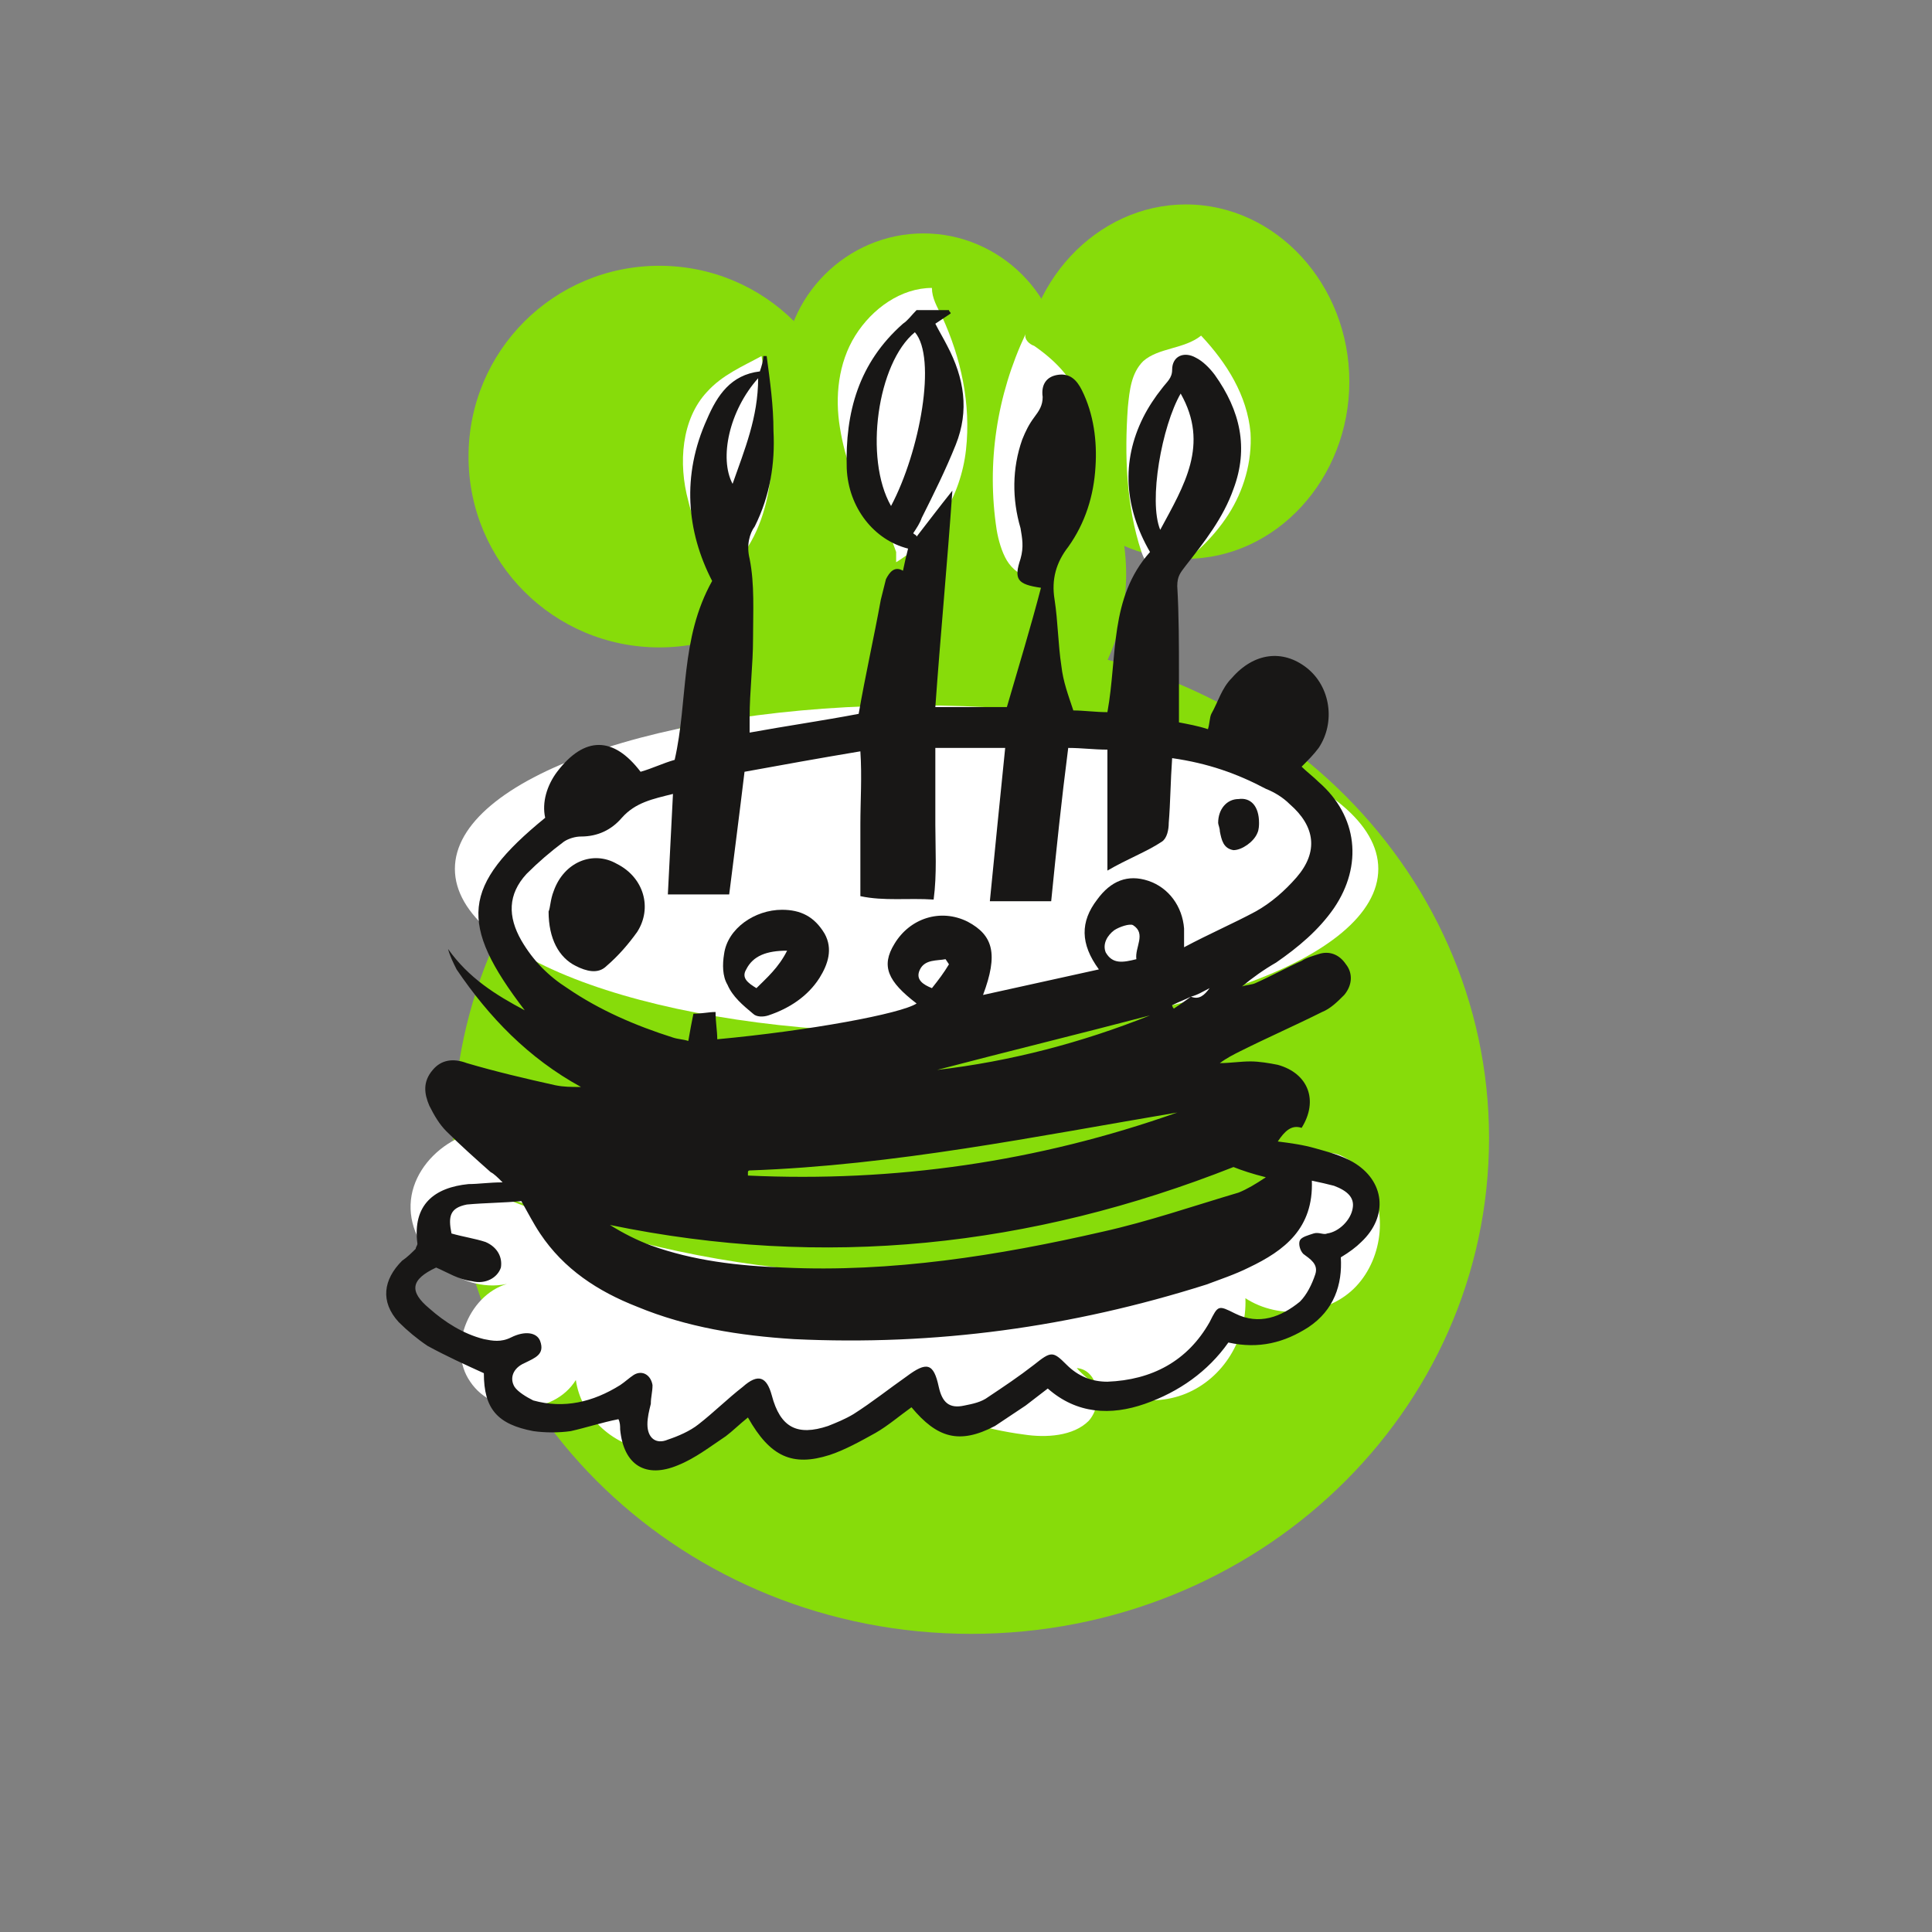
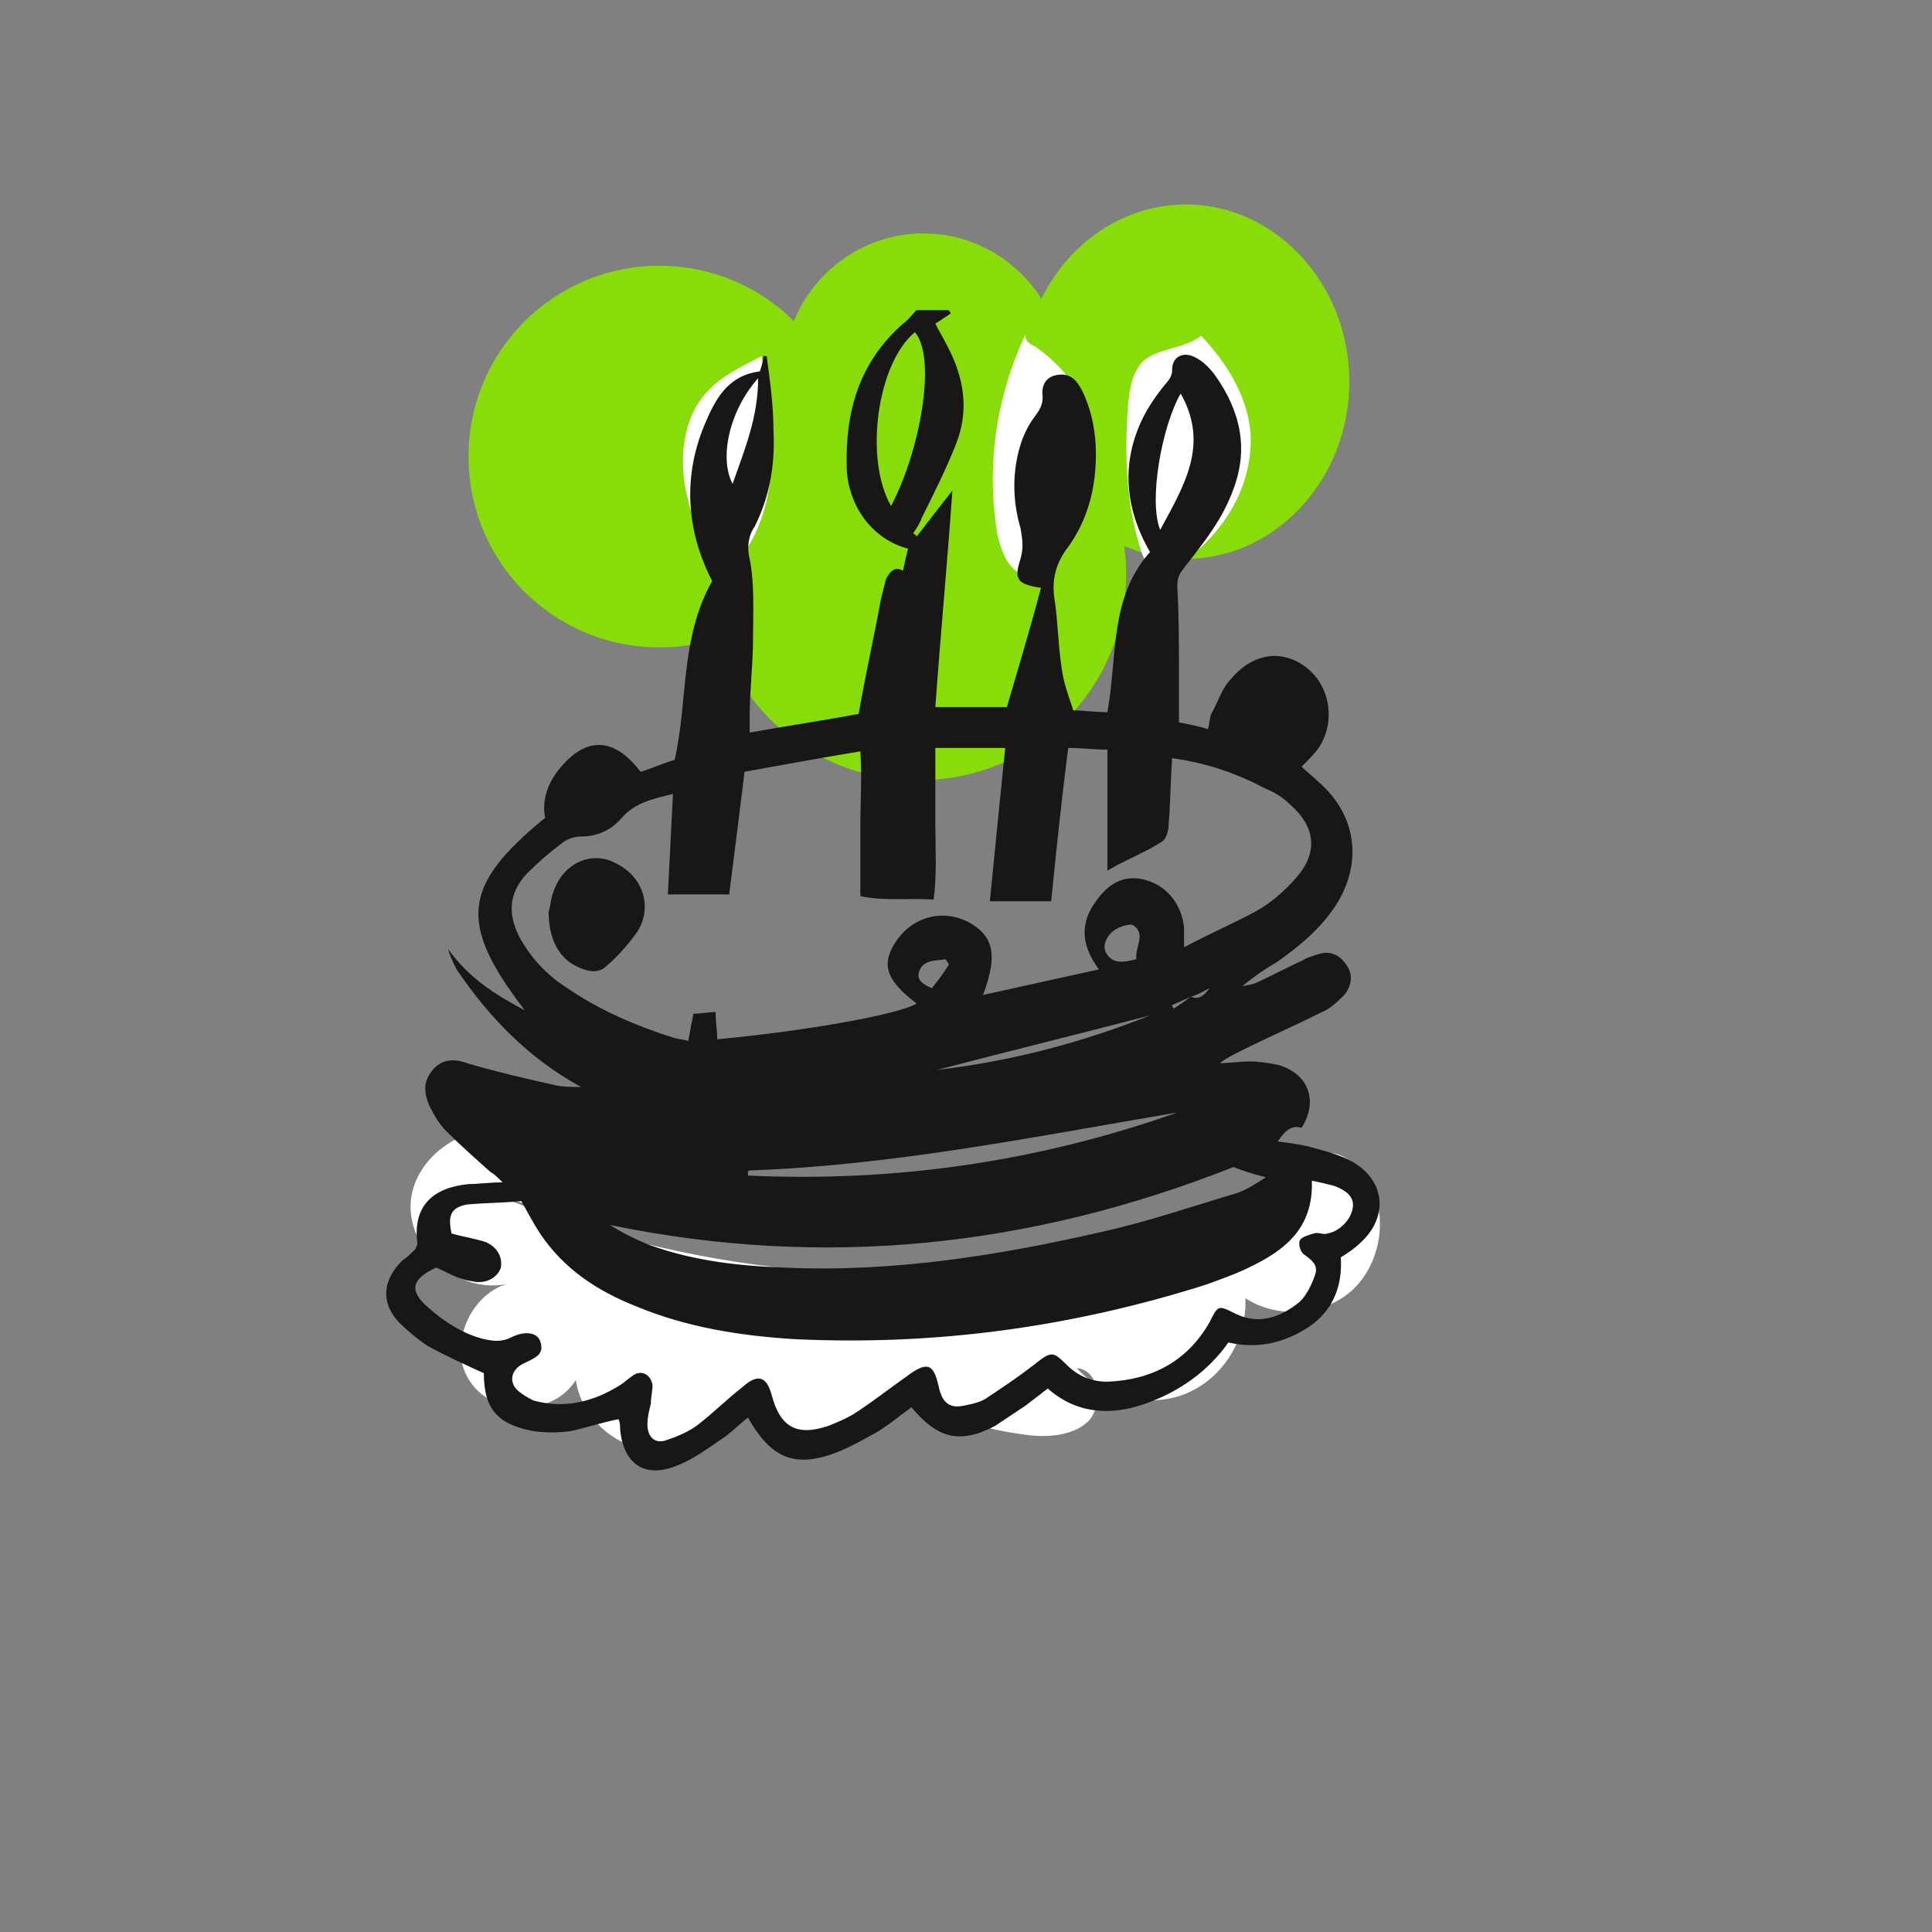
<svg xmlns="http://www.w3.org/2000/svg" version="1.1" id="Ebene_1" x="0px" y="0px" viewBox="0 0 113.4 113.4" style="enable-background:new 0 0 113.4 113.4;" xml:space="preserve">
  <rect x="0" y="0" width="113.4" height="113.4" fill="#808080" stroke="none" />
  <style type="text/css">
	.st0{fill-rule:evenodd;clip-rule:evenodd;fill:#87DC0A;}
	.st1{fill-rule:evenodd;clip-rule:evenodd;fill:#FFFFFF;}
	.st2{fill:#181716;}
</style>
  <g>
    <path class="st0" d="M62.4,21.9c0,4.5-3.7,8.2-8.2,8.2S46,26.4,46,21.9s3.7-8.2,8.2-8.2S62.4,17.4,62.4,21.9" />
-     <path class="st0" d="M87.4,66.8c0,16.1-13.6,29.1-30.4,29.1s-30.4-13-30.4-29.1c0-16.1,13.6-29.1,30.4-29.1S87.4,50.8,87.4,66.8" />
    <path class="st0" d="M49.9,26.8c0,6.2-5,11.2-11.2,11.2c-6.2,0-11.2-5-11.2-11.2c0-6.2,5-11.2,11.2-11.2   C44.9,15.6,49.9,20.6,49.9,26.8" />
    <path class="st0" d="M66.1,33.7c0,6.7-5.4,12.1-12.2,12.1s-12.2-5.4-12.2-12.1s5.4-12.1,12.2-12.1S66.1,27,66.1,33.7" />
    <path class="st0" d="M79.2,22.4c0,5.7-4.3,10.4-9.6,10.4c-5.3,0-9.6-4.6-9.6-10.4S64.4,12,69.6,12C74.9,12,79.2,16.7,79.2,22.4" />
    <path class="st1" d="M42.6,33.9c-1-1.3-1.8-2.8-2.2-4.5c-0.6-2.2-0.4-4.8,1.1-6.4c0.9-1,2.1-1.5,3.2-2.1c0.3,1.9,0.6,3.8,0.6,5.7   c0,1.9-0.4,3.9-1.4,5.5c-0.1,0.2-0.3,0.5-0.6,0.5c0-0.2,0.1-0.3,0.2-0.4" />
-     <path class="st1" d="M52.2,31.3c-0.5,0.1-0.8-0.4-1.1-0.9c-0.8-1.7-1.5-3.4-1.8-5.3c-0.3-1.8-0.1-3.8,0.9-5.4s2.7-2.8,4.5-2.8   c0,0.6,0.3,1.1,0.6,1.7c1.1,2.4,1.7,5.1,1.4,7.8s-1.8,5.2-4.1,6.6c0-0.2,0-0.4,0-0.6" />
    <path class="st1" d="M60.6,33.9c-0.6,0-1.2-0.5-1.5-1c-0.3-0.5-0.5-1.2-0.6-1.8c-0.6-3.9,0-7.9,1.7-11.5c-0.1,0.3,0.2,0.6,0.5,0.7   c1.3,0.9,2.5,2.1,2.8,3.7c0.2,1.1-0.2,2.3-0.7,3.3c-0.5,1-1.2,1.9-1.8,2.9c0.1-0.1,0.1-0.2,0.2-0.3" />
    <path class="st1" d="M68.5,33c-0.1,0.4-0.6,0.5-0.9,0.3c-0.3-0.2-0.5-0.6-0.6-0.9c-0.9-2.7-1-5.7-0.8-8.5c0.1-1,0.2-2,0.9-2.7   c0.9-0.8,2.4-0.7,3.4-1.5c1.5,1.6,2.7,3.5,2.9,5.7c0.1,1.7-0.4,3.4-1.3,4.8c-0.9,1.4-2.2,2.6-3.6,3.5c-0.3,0.2-0.9,0.4-1.1,0" />
-     <path class="st1" d="M80.9,51c0,5.3-12.1,9.6-27.1,9.6S26.7,56.3,26.7,51s12.1-9.6,27.1-9.6S80.9,45.7,80.9,51" />
    <path class="st1" d="M30.4,66.6c-2.7-1.1-6.2,1.2-6.3,4.1c-0.1,2.9,3.1,5.4,5.9,4.6c-2.4,0.5-3.8,3.8-2.4,5.8   c1.4,2.1,4.9,2,6.2-0.1c0.3,2.1,2.1,3.8,4.2,4.1c2.1,0.3,4.3-1,5.1-2.9C45.8,85,50.9,85,53.5,82c2,1.2,4.3,1.9,6.6,2.2   c1.3,0.2,2.9,0.1,3.8-0.8c0.9-1,0.6-3-0.7-3.1c1.5,1.7,4.2,2.4,6.4,1.5c2.2-0.9,3.6-3.2,3.5-5.6c2,1.3,4.9,1,6.5-0.7   c1.6-1.7,1.9-4.6,0.5-6.5c-0.6-0.8-1.5-1.5-2.5-1.3c-0.9,0.1-1.6,0.9-2.3,1.6c-2.6,2.6-6.4,3.7-10,4.4C53,76,40.2,74.8,28.8,70   c0.9,0.3,1.7,0.6,2.6,0.8" />
    <path class="st2" d="M50.4,41.9c0.4-2.3,0.9-4.5,1.3-6.7c0.1-0.4,0.2-0.8,0.3-1.2c0.2-0.4,0.5-0.8,1-0.5c0.1-0.5,0.2-0.9,0.3-1.3   c-2-0.5-3.5-2.4-3.6-4.7c-0.1-3.3,0.7-6.2,3.3-8.5c0.3-0.2,0.5-0.5,0.8-0.8h1.9c0,0.1,0.1,0.1,0.1,0.2c-0.3,0.2-0.6,0.4-0.9,0.6   c0.2,0.4,0.5,0.9,0.7,1.3c1,1.9,1.3,3.8,0.5,5.8c-0.6,1.5-1.3,2.9-2,4.3c-0.1,0.3-0.3,0.6-0.5,0.9c0.1,0.1,0.2,0.1,0.2,0.2   c0.7-0.9,1.3-1.7,2.1-2.7c-0.3,4.3-0.7,8.5-1,12.7h4.2c0.7-2.4,1.4-4.7,2-7c-1.4-0.2-1.6-0.5-1.2-1.7c0.2-0.7,0.1-1.2,0-1.8   c-0.5-1.7-0.5-3.5,0.1-5.2c0.2-0.5,0.4-0.9,0.7-1.3c0.3-0.4,0.5-0.7,0.5-1.2c-0.1-0.7,0.2-1.2,0.9-1.3c0.7-0.1,1.1,0.3,1.4,0.9   c0.7,1.4,0.9,3,0.8,4.5c-0.1,1.7-0.6,3.3-1.6,4.7c-0.7,0.9-1,1.9-0.8,3.1c0.2,1.3,0.2,2.6,0.4,3.9c0.1,0.9,0.4,1.7,0.7,2.6   c0.6,0,1.3,0.1,2,0.1c0.6-3.3,0.1-6.7,2.5-9.4c-1.5-2.6-1.7-5.3-0.4-7.9c0.3-0.6,0.7-1.2,1.1-1.7c0.3-0.4,0.6-0.6,0.6-1.1   c0-0.8,0.7-1.1,1.4-0.7c0.4,0.2,0.8,0.6,1.1,1c1.5,2.1,2,4.3,1.1,6.7c-0.6,1.7-1.7,3.1-2.8,4.5c-0.3,0.4-0.5,0.6-0.5,1.2   c0.1,1.7,0.1,3.5,0.1,5.2c0,0.9,0,1.8,0,2.8c0.5,0.1,1.1,0.2,1.7,0.4c0.1-0.3,0.1-0.7,0.2-0.9c0.4-0.7,0.6-1.5,1.2-2.1   c1.3-1.5,3-1.7,4.4-0.6c1.4,1.1,1.7,3.2,0.7,4.7c-0.3,0.4-0.6,0.7-1,1.1c0.3,0.3,0.7,0.6,1,0.9c2.3,2,2.6,4.9,0.9,7.4   c-0.9,1.3-2.1,2.3-3.4,3.2c-0.7,0.4-1.4,0.9-2,1.4c0.3-0.1,0.6-0.1,0.8-0.2c0.9-0.4,1.8-0.9,2.7-1.3c0.3-0.2,0.7-0.3,1-0.4   c0.6-0.2,1.2,0,1.6,0.6c0.4,0.5,0.4,1.2-0.1,1.8c-0.4,0.4-0.8,0.8-1.3,1c-1.6,0.8-3.2,1.5-4.8,2.3c-0.4,0.2-0.8,0.4-1.2,0.7   c0.6,0,1.2-0.1,1.8-0.1c0.5,0,1.1,0.1,1.6,0.2c1.8,0.5,2.4,2.1,1.4,3.7C75.8,66,75.4,66.4,75,67c0.8,0.1,1.5,0.2,2.2,0.4   c0.7,0.2,1.5,0.4,2.2,0.8c1.9,1.1,2.1,3.2,0.5,4.7c-0.3,0.3-0.7,0.6-1.2,0.9c0.1,1.6-0.4,3.1-1.9,4.1c-1.4,0.9-2.9,1.3-4.7,0.9   c-1.2,1.7-2.9,2.9-4.9,3.6c-2,0.7-4,0.6-5.7-0.9c-0.4,0.3-0.9,0.7-1.3,1c-0.6,0.4-1.2,0.8-1.8,1.2c-2.1,1.1-3.4,0.7-4.9-1.1   c-0.7,0.5-1.4,1.1-2.1,1.5c-0.9,0.5-1.8,1-2.7,1.3c-2.2,0.7-3.5,0.1-4.8-2.2c-0.5,0.4-0.9,0.8-1.3,1.1c-0.9,0.6-1.8,1.3-2.8,1.7   c-1.9,0.8-3.2,0-3.4-2.1c0-0.2,0-0.4-0.1-0.6c-1,0.2-1.9,0.5-2.8,0.7c-0.7,0.1-1.5,0.1-2.2,0c-2.1-0.4-2.9-1.3-2.9-3.4   c-1.1-0.5-2.2-1-3.3-1.6c-0.6-0.4-1.2-0.9-1.7-1.4c-1.1-1.2-0.9-2.5,0.2-3.6c0.3-0.2,0.6-0.5,0.8-0.7c0-0.1,0.1-0.2,0.1-0.3   c-0.3-2.3,1-3.3,3-3.5c0.6,0,1.2-0.1,2-0.1c-0.3-0.3-0.5-0.5-0.7-0.6c-0.9-0.8-1.8-1.6-2.6-2.4c-0.4-0.4-0.7-0.9-1-1.5   c-0.3-0.7-0.4-1.4,0.2-2.1c0.5-0.6,1.2-0.7,2-0.4c1.7,0.5,3.4,0.9,5.2,1.3c0.5,0.1,0.9,0.1,1.5,0.1c-3.1-1.7-5.4-4.1-7.3-6.9   c-0.2-0.4-0.4-0.8-0.5-1.2c1.2,1.7,2.8,2.7,4.5,3.6c-3.9-5.1-3.7-7.3,1.2-11.3c-0.2-0.9,0.1-1.9,0.7-2.7c1.6-2.1,3.3-2.1,4.9,0   c0.7-0.2,1.3-0.5,2-0.7c0.8-3.5,0.3-7.1,2.2-10.5c-1.5-2.9-1.8-6.2-0.3-9.5c0.6-1.4,1.4-2.6,3.1-2.8c0.1-0.3,0.2-0.6,0.2-0.9   c0.1,0,0.1,0,0.2,0c0.2,1.5,0.4,2.9,0.4,4.4c0.1,1.9-0.2,3.8-1.1,5.6C44,31.3,43.8,32,44,32.8c0.3,1.5,0.2,3.1,0.2,4.7   c0,1.5-0.2,3.1-0.2,4.6c0,0.3,0,0.5,0,0.9C46.2,42.6,48.3,42.3,50.4,41.9 M69.9,58.5c-0.4,0.2-0.7,0.3-1.1,0.5   c0,0.1,0.1,0.2,0.1,0.2C69.2,59,69.5,58.8,69.9,58.5c0.5,0.2,0.8-0.1,1.1-0.5C70.6,58.2,70.3,58.4,69.9,58.5 M68.8,44.5   c-0.1,1.4-0.1,2.6-0.2,3.8c0,0.4-0.1,0.9-0.4,1.1c-0.9,0.6-2,1-3.2,1.7V44c-0.8,0-1.5-0.1-2.3-0.1c-0.4,3.1-0.7,6-1,9h-3.6   c0.3-3.1,0.6-6,0.9-9h-4.1c0,1.6,0,3.1,0,4.5c0,1.4,0.1,2.9-0.1,4.4c-1.5-0.1-2.9,0.1-4.3-0.2c0-1.5,0-2.8,0-4.2   c0-1.4,0.1-2.8,0-4.3c-2.4,0.4-4.6,0.8-6.8,1.2c-0.3,2.5-0.6,4.8-0.9,7.2h-3.6c0.1-2,0.2-3.9,0.3-5.9c-1.2,0.3-2.2,0.5-3,1.4   c-0.6,0.7-1.4,1.1-2.4,1.1c-0.3,0-0.7,0.1-1,0.3c-0.8,0.6-1.5,1.2-2.2,1.9c-1.1,1.2-1.1,2.5-0.3,3.9c0.7,1.2,1.6,2.1,2.7,2.8   c1.9,1.3,4,2.2,6.2,2.9c0.3,0.1,0.6,0.1,0.9,0.2c0.1-0.6,0.2-1.1,0.3-1.6c0.5,0,0.9-0.1,1.3-0.1c0,0.6,0.1,1.1,0.1,1.6   c5.4-0.5,10.8-1.5,11.7-2.1c-1.7-1.3-2.1-2.2-1.3-3.5c0.9-1.5,2.7-2.1,4.3-1.3c1.5,0.8,1.8,1.9,0.9,4.3c2.3-0.5,4.5-1,6.8-1.5   c-1.1-1.5-1.1-2.8-0.1-4.1c0.8-1.1,1.8-1.5,3-1.1c1.2,0.4,2,1.5,2.1,2.8c0,0.3,0,0.6,0,1.1c1.5-0.8,2.9-1.4,4.2-2.1   c0.9-0.5,1.7-1.2,2.4-2c1.3-1.5,1.1-3-0.4-4.3c-0.4-0.4-0.9-0.7-1.4-0.9C72.6,45.4,70.9,44.8,68.8,44.5 M25.6,74.4   c-1.5,0.7-1.6,1.4-0.4,2.4c0.9,0.8,2,1.5,3.2,1.8c0.5,0.1,1,0.2,1.6-0.1c0.8-0.4,1.5-0.3,1.7,0.2c0.3,0.8-0.3,1-0.9,1.3   c-0.7,0.3-0.9,0.9-0.6,1.4c0.2,0.3,0.7,0.6,1.1,0.8c1.8,0.5,3.5,0.1,5.1-0.9c0.3-0.2,0.5-0.4,0.8-0.6c0.5-0.3,1,0,1.1,0.6   c0,0.4-0.1,0.7-0.1,1.1c-0.1,0.4-0.2,0.8-0.2,1.2c0,0.8,0.5,1.2,1.2,0.9c0.6-0.2,1.3-0.5,1.8-0.9c0.9-0.7,1.7-1.5,2.6-2.2   c0.9-0.8,1.4-0.6,1.7,0.5c0.5,1.9,1.5,2.4,3.3,1.8c0.5-0.2,1-0.4,1.5-0.7c1.1-0.7,2.1-1.5,3.1-2.2c1.2-0.9,1.6-0.8,1.9,0.6   c0.2,0.9,0.6,1.3,1.5,1.1c0.5-0.1,1-0.2,1.4-0.5c0.9-0.6,1.8-1.2,2.7-1.9c1-0.8,1.1-0.8,1.9,0c0.7,0.7,1.5,1,2.4,1   c2.6-0.1,4.7-1.2,6-3.5c0.5-1,0.5-1,1.5-0.5c1.4,0.7,2.7,0.2,3.8-0.7c0.4-0.4,0.7-1,0.9-1.6c0.2-0.6-0.3-0.9-0.7-1.2   c-0.2-0.2-0.3-0.6-0.2-0.8s0.5-0.3,0.8-0.4c0.3-0.1,0.6,0.1,0.8,0c0.7-0.1,1.4-0.8,1.5-1.5c0.1-0.6-0.3-1-1.1-1.3   c-0.4-0.1-0.8-0.2-1.3-0.3c0.1,2.8-1.6,4.1-3.7,5.1c-0.8,0.4-1.7,0.7-2.5,1c-7.9,2.5-15.9,3.6-24.2,3.2c-3.2-0.2-6.3-0.7-9.2-1.9   c-2.3-0.9-4.3-2.2-5.7-4.3c-0.4-0.6-0.7-1.2-1.1-1.9c-1,0.1-2.1,0.1-3.2,0.2c-1,0.2-1.1,0.7-0.9,1.7c0.7,0.2,1.4,0.3,2,0.5   c0.7,0.3,1,0.9,0.9,1.5c-0.2,0.6-0.9,1-1.7,0.8C26.9,75.1,26.3,74.7,25.6,74.4 M72.4,68.5c-11.9,4.7-24,6-36.6,3.4   c0.8,0.5,1.6,0.9,2.4,1.2c2.5,0.9,5.1,1.2,7.8,1.3c6.3,0.3,12.6-0.7,18.7-2.1c2.7-0.6,5.3-1.5,8-2.3c0.5-0.2,1-0.5,1.6-0.9   C73.5,68.9,72.9,68.7,72.4,68.5 M69.1,65.3c-8.3,1.4-16.6,3.1-25.1,3.4c0,0-0.1,0-0.1,0.1c0,0,0,0.1,0,0.2   C52.5,69.4,60.9,68.2,69.1,65.3 M52.3,29.7C54,26.5,55,21,53.7,19.5C51.5,21.3,50.7,26.9,52.3,29.7 M69.3,23.1   c-1.1,1.9-1.9,6.3-1.2,8C69.5,28.5,71,26.1,69.3,23.1 M44.5,22.2c-1.7,1.9-2.3,4.7-1.5,6.2C43.7,26.4,44.5,24.5,44.5,22.2    M67.5,59.6c-4.2,1.1-8.3,2.1-12.5,3.2C59.3,62.3,63.5,61.2,67.5,59.6 M66.7,56.3c-0.1-0.7,0.6-1.5-0.2-2c-0.2-0.1-0.8,0.1-1.1,0.3   c-0.4,0.3-0.7,0.8-0.5,1.3C65.3,56.6,65.9,56.5,66.7,56.3 M55.7,56.6l-0.2-0.3c-0.5,0.1-1.2,0-1.5,0.6c-0.3,0.6,0.2,0.9,0.7,1.1   C55.1,57.5,55.4,57.1,55.7,56.6" />
    <path class="st2" d="M32.2,53.5c0.1-0.2,0.1-0.7,0.3-1.2c0.6-1.7,2.3-2.4,3.7-1.6c1.6,0.8,2.1,2.6,1.2,4c-0.5,0.7-1.1,1.4-1.8,2   c-0.5,0.5-1.2,0.3-1.8,0C32.8,56.2,32.2,55.1,32.2,53.5" />
-     <path class="st2" d="M45.9,53.4c1.1,0,1.9,0.4,2.5,1.4c0.5,0.9,0.2,1.8-0.3,2.6c-0.7,1.1-1.8,1.8-3,2.2c-0.3,0.1-0.7,0.1-0.9-0.1   c-0.6-0.5-1.2-1-1.5-1.7c-0.3-0.5-0.3-1.2-0.2-1.8C42.7,54.5,44.3,53.4,45.9,53.4 M46.2,55.8c-1.2,0-2,0.3-2.4,1.1   c-0.3,0.5,0.1,0.8,0.6,1.1C45,57.4,45.7,56.8,46.2,55.8" />
-     <path class="st2" d="M73.9,48.3c0,0.1,0,0.4-0.1,0.6c-0.2,0.5-0.9,1-1.4,1c-0.6-0.1-0.7-0.6-0.8-1.1c0-0.2-0.1-0.4-0.1-0.5   c0-0.8,0.5-1.4,1.2-1.4C73.4,46.8,73.9,47.3,73.9,48.3" />
  </g>
</svg>